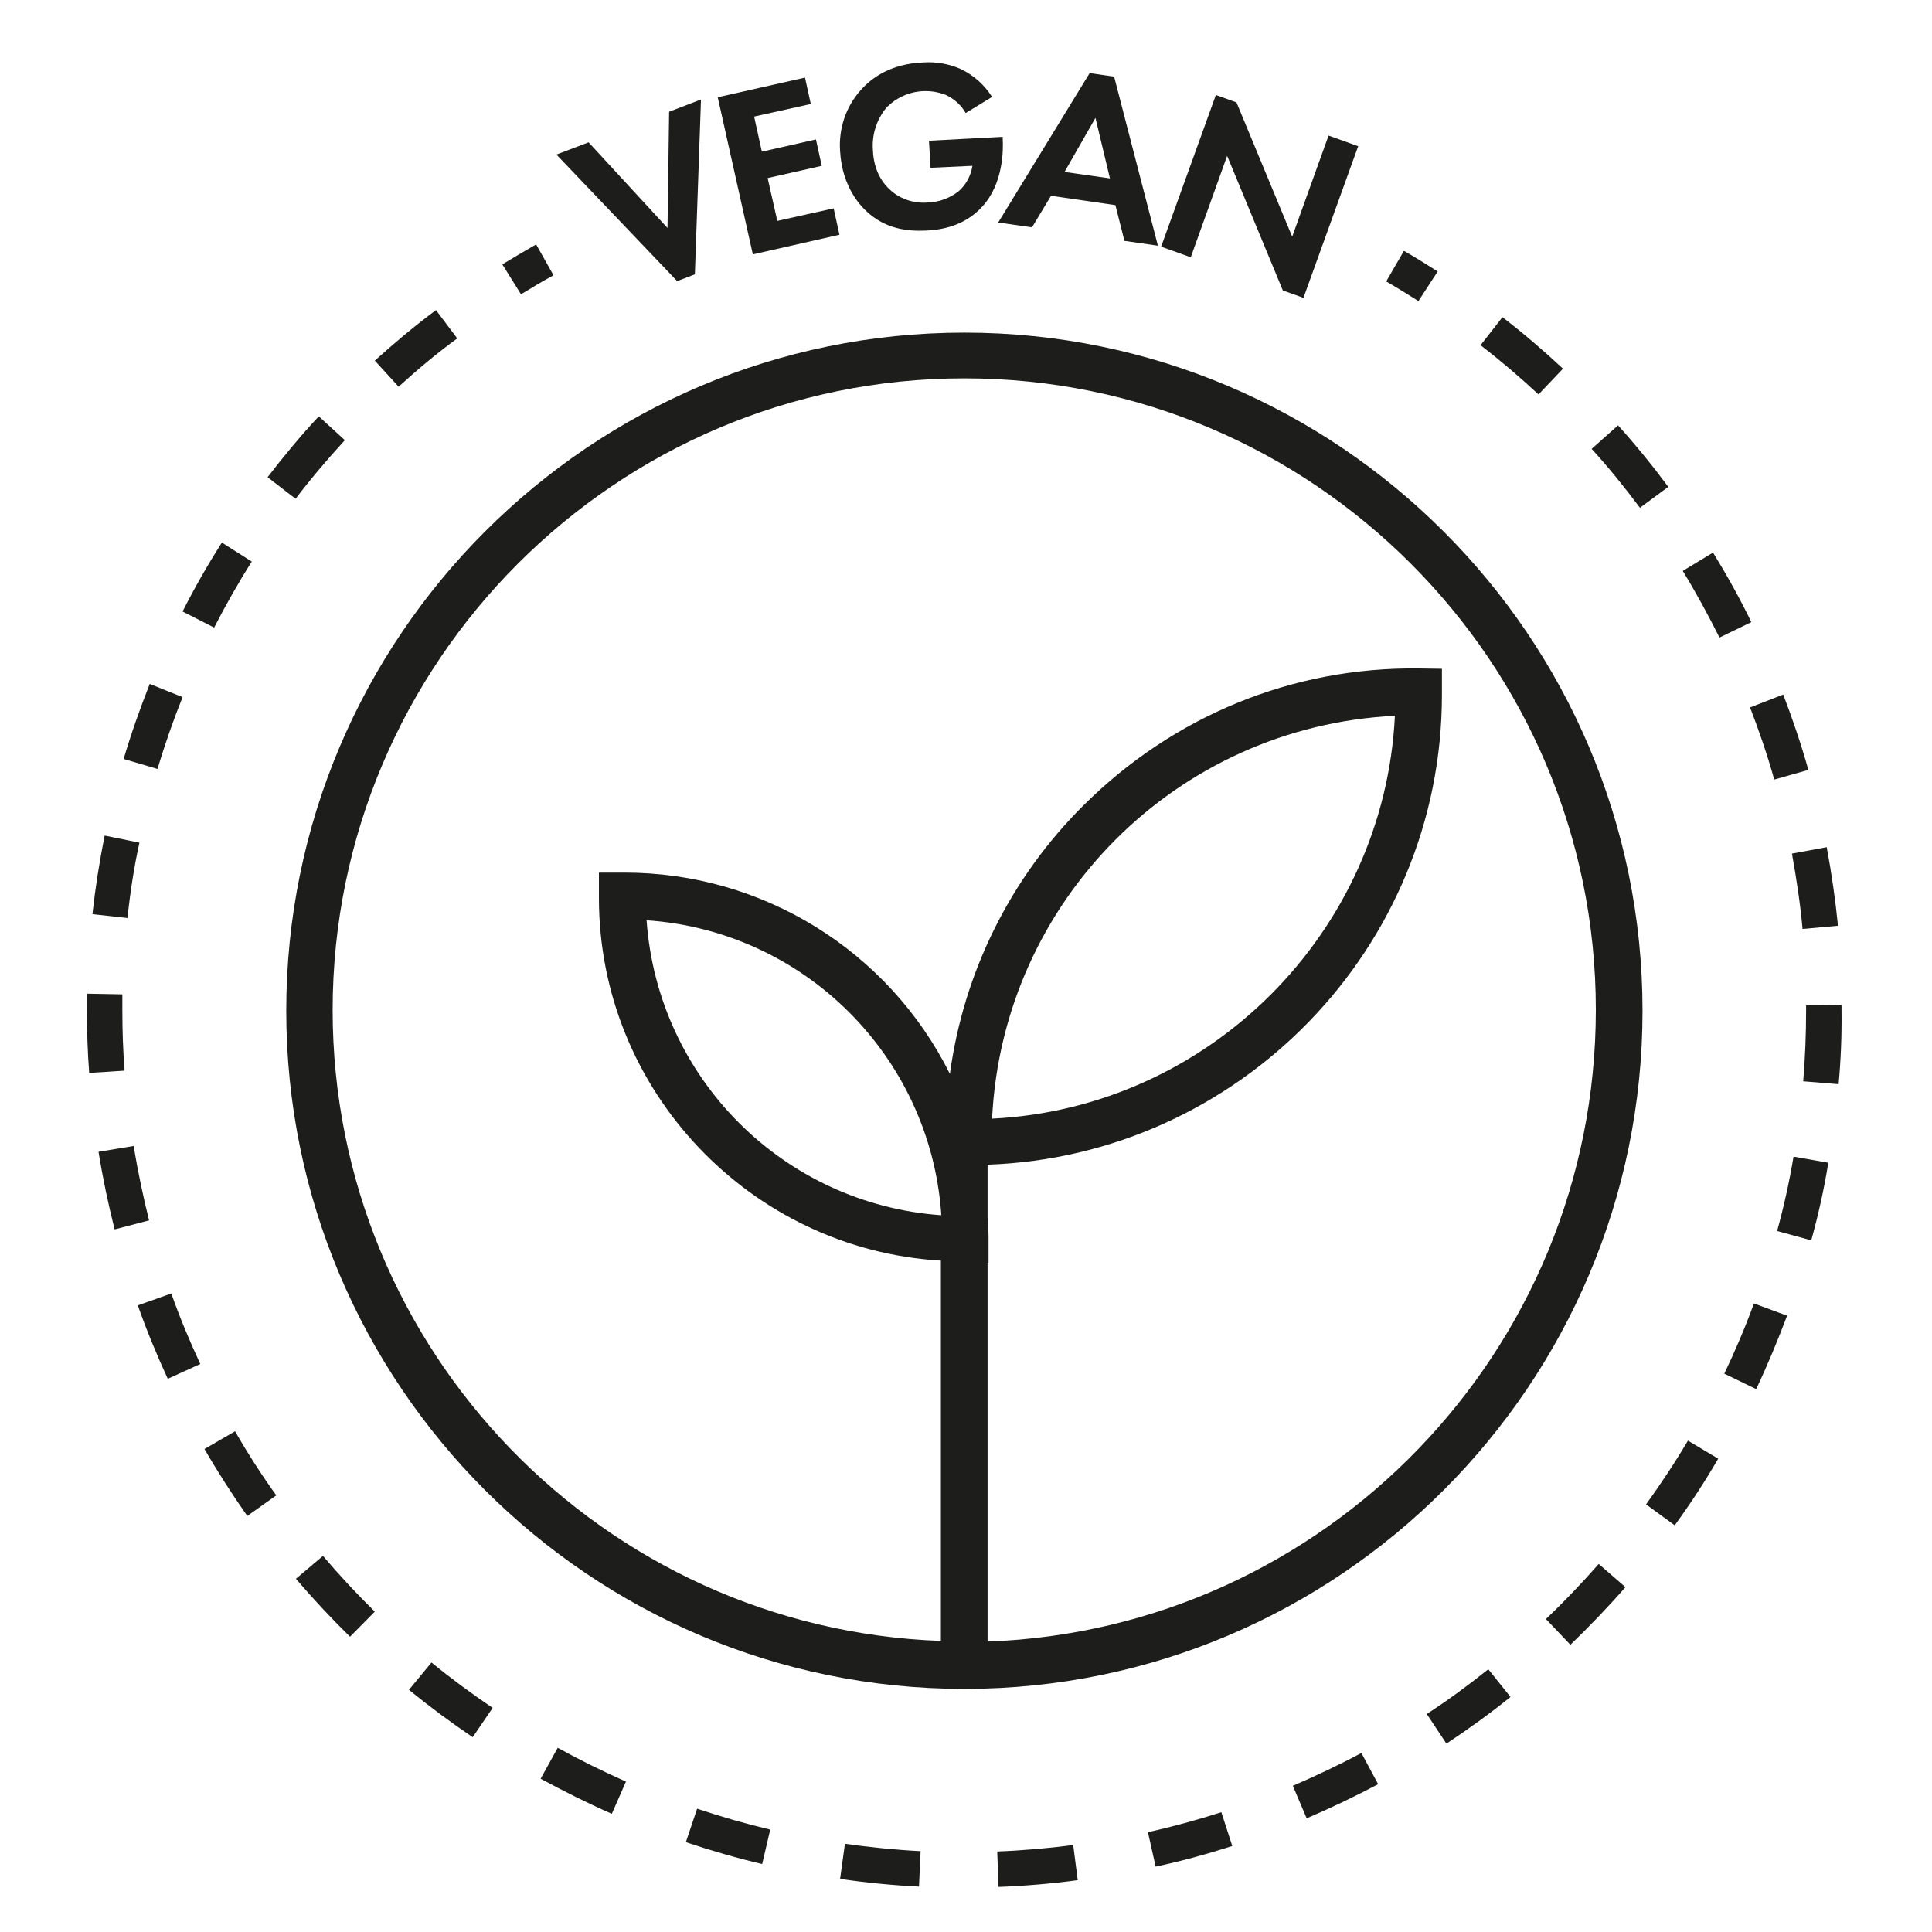
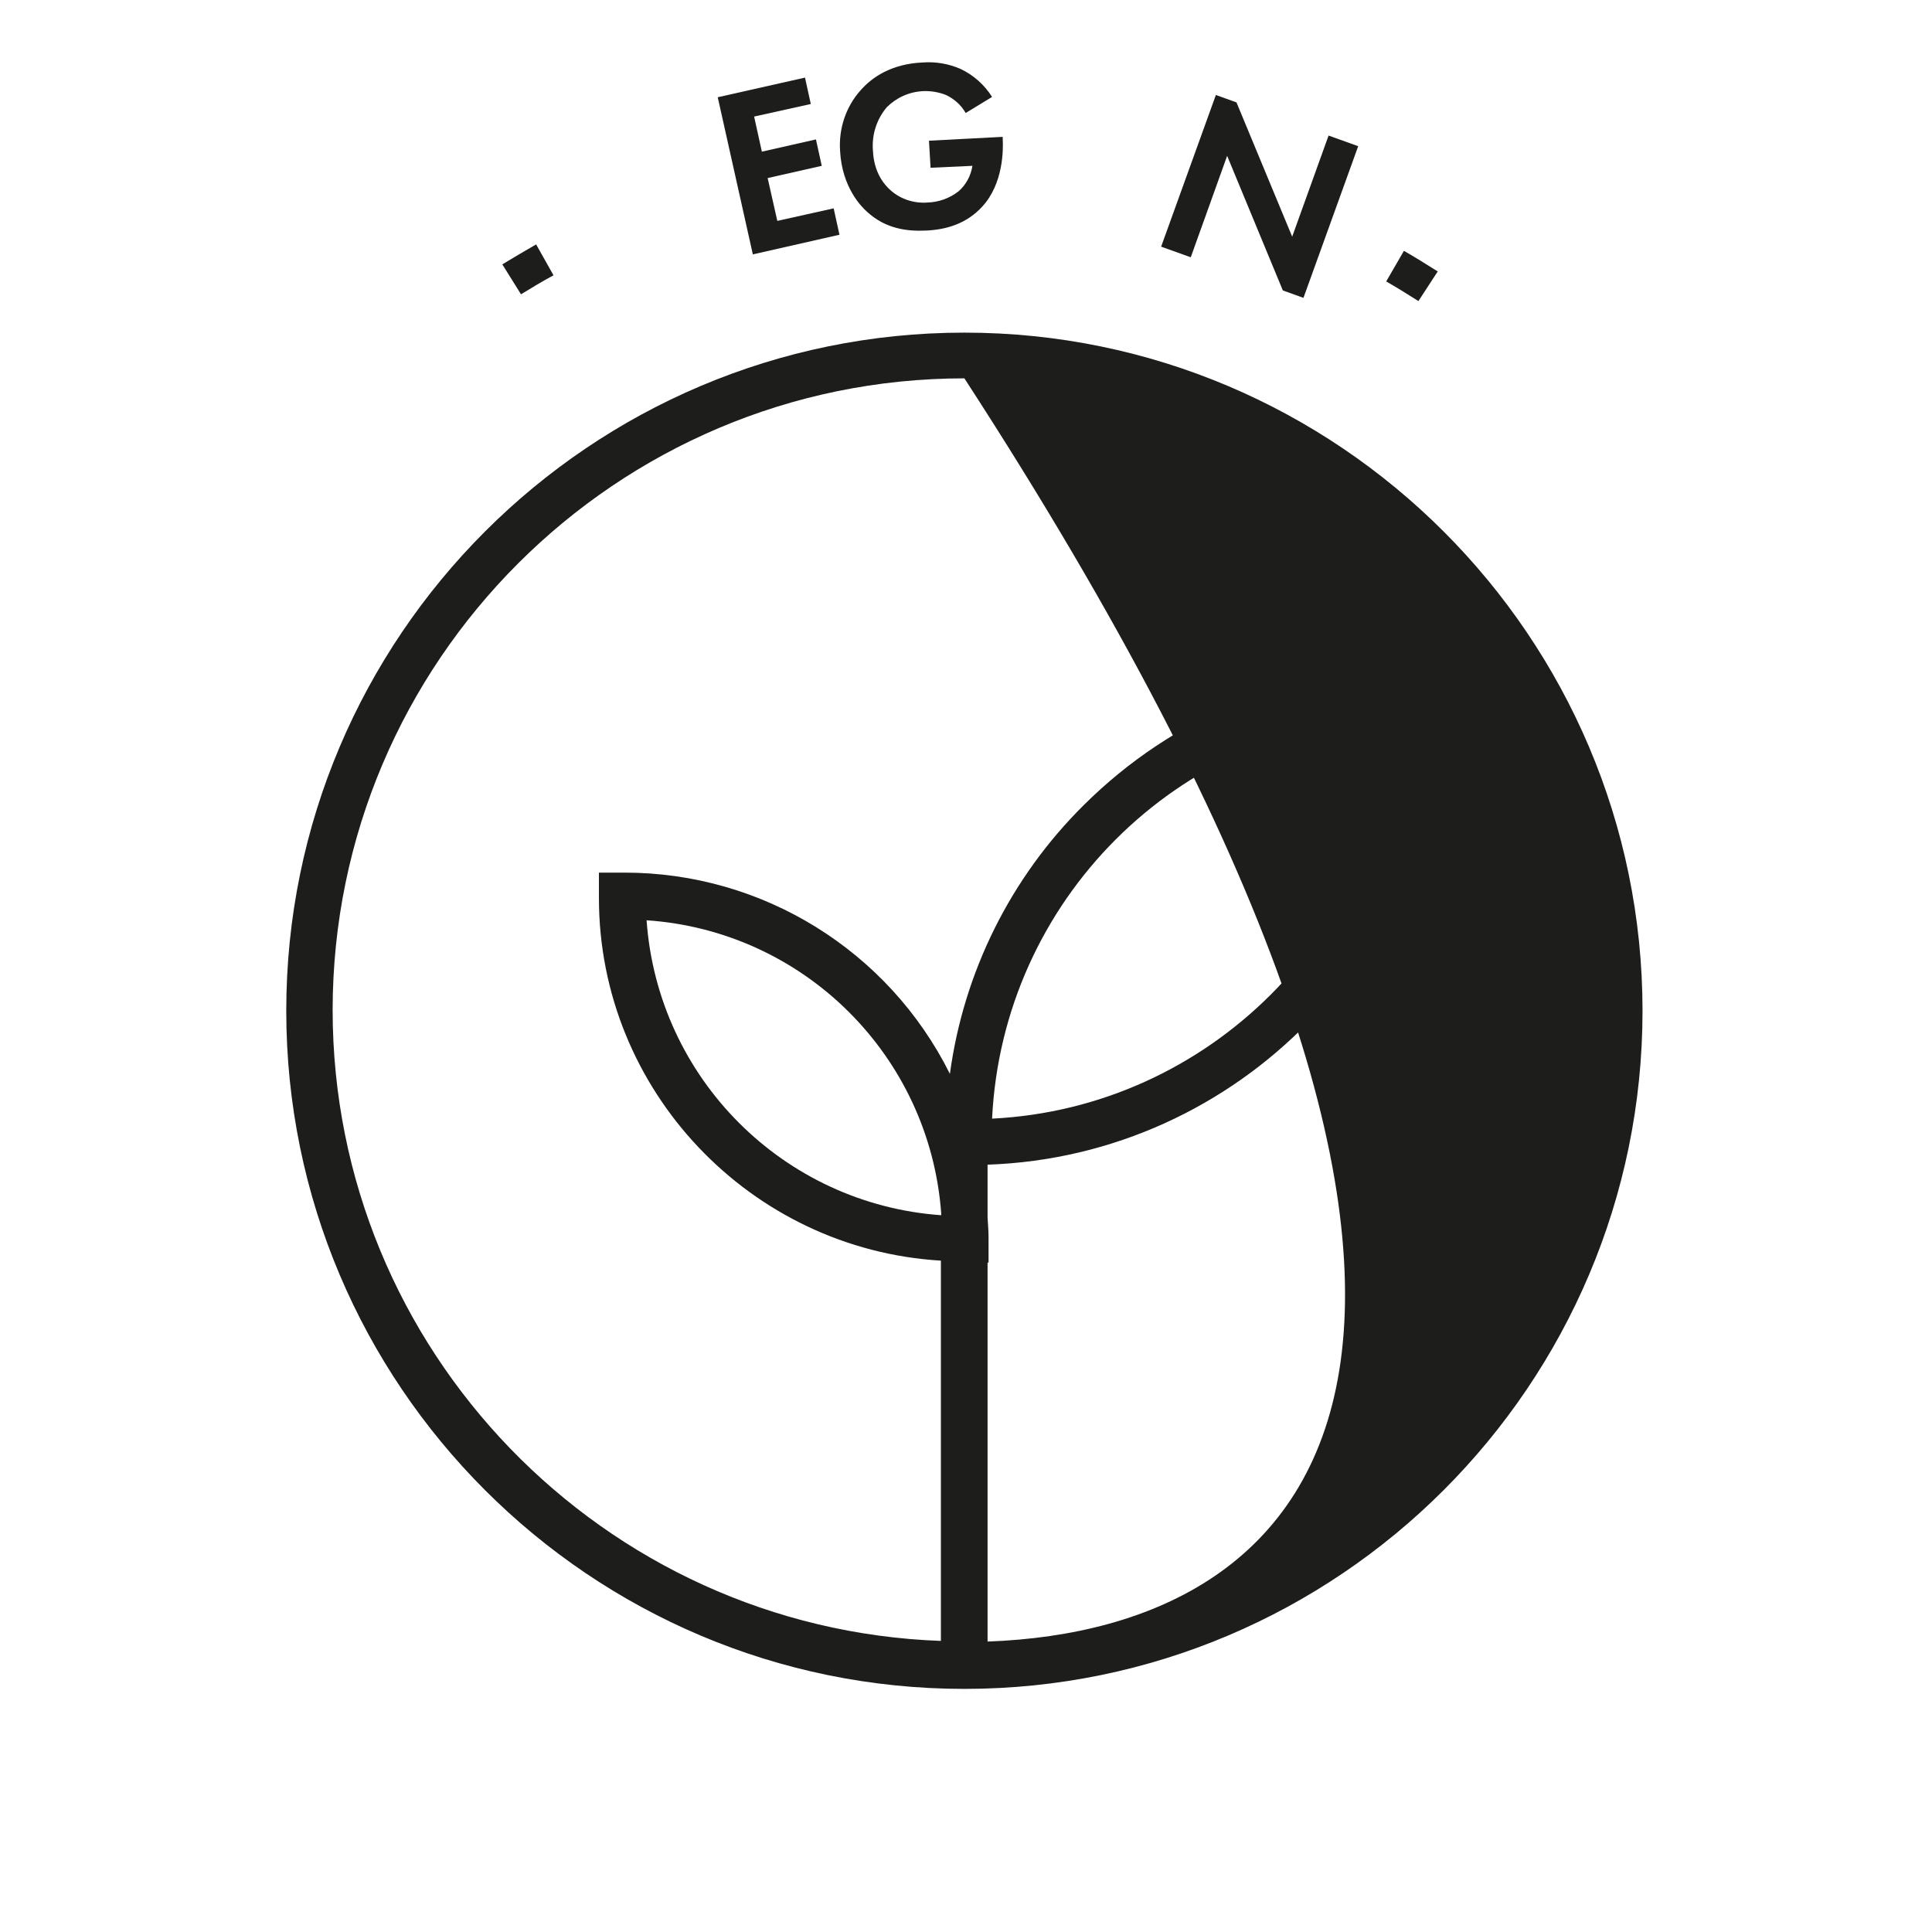
<svg xmlns="http://www.w3.org/2000/svg" version="1.1" id="Layer_1" x="0px" y="0px" viewBox="0 0 600 600" style="enable-background:new 0 0 600 600;" xml:space="preserve">
  <style type="text/css">
	.st0{fill:#1D1D1B;}
</style>
  <g>
-     <path class="st0" d="M299.5,103.3c-116.1,0-210.6,94.4-210.6,210.6s94.4,210.6,210.6,210.6s210.6-94.5,210.6-210.6   S415.6,103.3,299.5,103.3z M292.3,377.4c-49-3.5-88-42.5-91.5-91.6c48.9,3.3,87.9,42.1,91.5,91V377.4z M306.7,509.8V392.1h0.3v-8   c0-2-0.2-4-0.3-6v-16.4c78.1-2.7,141.1-67.2,141.1-145.9v-8.1l-7.2-0.1c-39.3-0.5-76.2,14.8-104,42.4   c-22.7,22.5-37.3,51.8-41.6,83.5c-19.1-38.3-58.2-62.5-101-62.5h-0.8l-7.2,0v7.9c0,59.8,47.1,109.1,106.2,112.6v118.1   c-104.8-3.8-188.9-90.2-188.9-196c0.1-108.1,88-196.1,196.2-196.1s196.1,88,196.1,196.1C495.6,419.6,411.5,506,306.7,509.8z    M308.1,347.4c3.3-67.7,57.4-121.8,125.1-125.1C429.9,289.6,375.5,344.1,308.1,347.4L308.1,347.4z" />
-     <path class="st0" d="M182.8,44.2l24.5,26.6l0.5-36.1l9.9-3.8l-1.9,54.3l-5.5,2.1L172.8,48L182.8,44.2z" />
+     <path class="st0" d="M299.5,103.3c-116.1,0-210.6,94.4-210.6,210.6s94.4,210.6,210.6,210.6s210.6-94.5,210.6-210.6   S415.6,103.3,299.5,103.3z M292.3,377.4c-49-3.5-88-42.5-91.5-91.6c48.9,3.3,87.9,42.1,91.5,91V377.4z M306.7,509.8V392.1h0.3v-8   c0-2-0.2-4-0.3-6v-16.4c78.1-2.7,141.1-67.2,141.1-145.9v-8.1l-7.2-0.1c-39.3-0.5-76.2,14.8-104,42.4   c-22.7,22.5-37.3,51.8-41.6,83.5c-19.1-38.3-58.2-62.5-101-62.5h-0.8l-7.2,0v7.9c0,59.8,47.1,109.1,106.2,112.6v118.1   c-104.8-3.8-188.9-90.2-188.9-196c0.1-108.1,88-196.1,196.2-196.1C495.6,419.6,411.5,506,306.7,509.8z    M308.1,347.4c3.3-67.7,57.4-121.8,125.1-125.1C429.9,289.6,375.5,344.1,308.1,347.4L308.1,347.4z" />
    <path class="st0" d="M251.8,32.3l-17.6,3.9l2.4,10.9l16.8-3.8l1.8,8.2l-16.8,3.8l3,13.3l17.5-3.9l1.8,8.2L233.8,79l-10.9-48.8   l27.1-6.1L251.8,32.3z" />
    <path class="st0" d="M288.5,43.7l22.9-1.2v0.6c0.2,3.4,0.2,13.9-6.3,21c-4.9,5.4-11.2,7.2-17.4,7.5S275,71,269.3,65.8   c-1.8-1.6-7.8-7.6-8.4-18.9c-0.5-6.9,1.8-13.8,6.4-18.9c3.5-4,9.6-8.2,19.3-8.6c4-0.3,8,0.4,11.7,2c4,1.9,7.4,4.9,9.8,8.7l-8.2,5   c-1.4-2.5-3.6-4.4-6.1-5.6c-2.3-0.9-4.7-1.3-7.1-1.2c-4.3,0.2-8.3,2-11.3,5c-3.2,3.8-4.7,8.6-4.3,13.5c0.3,6.7,3.4,10.5,5.6,12.4   c3.1,2.7,7.2,4,11.3,3.7c3.5-0.1,6.9-1.3,9.7-3.5c2.3-2,3.8-4.8,4.3-7.9L289,52.1L288.5,43.7z" />
-     <path class="st0" d="M346.4,63.7l-20-2.9l-5.9,9.8l-10.5-1.5l28.4-46.4l7.6,1.1l13.6,52.5l-10.4-1.5L346.4,63.7z M344.7,55.4   l-4.5-18.8l-9.6,16.8L344.7,55.4z" />
    <path class="st0" d="M360.6,76.6l17-47.1l6.4,2.3l17.3,41.7l11.3-31.4l9.2,3.3l-17,47.1l-6.4-2.3l-17.3-41.8l-11.3,31.5L360.6,76.6   z" />
    <g>
      <g>
        <path class="st0" d="M440.5,93.5c-3.3-2.1-6.7-4.2-10-6.1l5.5-9.5c3.5,2,7,4.2,10.5,6.4L440.5,93.5z" />
      </g>
      <g>
-         <path class="st0" d="M310.1,586l-0.4-11c7.9-0.3,15.8-1,23.6-2l1.4,10.9C326.5,585,318.3,585.7,310.1,586z M285.4,585.9     c-8.2-0.4-16.4-1.2-24.5-2.4l1.5-10.9c7.8,1.1,15.7,1.9,23.5,2.3L285.4,585.9z M358.9,579.7l-2.4-10.7c7.7-1.7,15.3-3.8,22.8-6.2     l3.4,10.5C374.9,575.8,366.9,578,358.9,579.7z M236.7,578.9c-8-1.9-16-4.2-23.7-6.8l3.5-10.4c7.4,2.5,15.1,4.7,22.7,6.5     L236.7,578.9z M405.8,564.7l-4.3-10.1c7.2-3.1,14.4-6.5,21.3-10.2l5.2,9.7C420.8,557.9,413.3,561.5,405.8,564.7z M190,563.3     c-7.5-3.3-14.9-7-22.1-10.9l5.3-9.6c6.9,3.8,14,7.3,21.2,10.5L190,563.3z M449.2,541.5l-6.1-9.2c6.6-4.3,13-9,19.1-13.9l6.9,8.6     C462.8,532.1,456,537,449.2,541.5z M146.8,539.5c-6.8-4.6-13.4-9.5-19.8-14.7l7-8.5c6.1,5,12.5,9.7,19,14.1L146.8,539.5z      M487.7,510.8l-7.6-8c5.7-5.4,11.2-11.2,16.4-17.1l8.3,7.2C499.4,499.1,493.6,505.1,487.7,510.8z M108.7,508.3     c-5.8-5.7-11.5-11.8-16.8-18l8.4-7.1c5.1,6,10.5,11.8,16.1,17.3L108.7,508.3z M520.1,473.7l-8.9-6.5c4.6-6.4,9-13,13-19.8     l9.4,5.6C529.5,460.1,524.9,467.1,520.1,473.7z M76.8,470.8c-4.7-6.7-9.2-13.7-13.3-20.8l9.5-5.5c3.9,6.8,8.2,13.5,12.8,19.9     L76.8,470.8z M545.4,431.4l-9.9-4.8c3.4-7.1,6.5-14.4,9.2-21.8l10.3,3.8C552.1,416.3,548.9,424,545.4,431.4z M52.1,428.2     c-3.4-7.4-6.6-15.1-9.3-22.8l10.4-3.7c2.6,7.4,5.7,14.8,9,21.9L52.1,428.2z M562.5,385.2l-10.6-2.9c2.1-7.6,3.8-15.3,5.1-23.1     l10.8,1.9C566.5,369.2,564.7,377.3,562.5,385.2z M35.6,381.8c-2-7.9-3.7-16-5-24.1l10.9-1.8c1.3,7.8,2.9,15.5,4.8,23.1     L35.6,381.8z M571,336.7l-11-0.9c0.6-7.3,0.9-14.7,0.9-22l0-1.6l11-0.1l0,1.7C572,321.4,571.7,329.1,571,336.7z M27.7,333.2     c-0.5-6.4-0.7-13-0.7-19.4c0-1.7,0-3.5,0-5.2l11,0.2c0,1.7,0,3.3,0,5c0,6.2,0.2,12.5,0.7,18.7L27.7,333.2z M559.8,288.5     c-0.7-7.8-1.9-15.7-3.3-23.4l10.8-2c1.5,8,2.7,16.3,3.5,24.4L559.8,288.5z M39.6,285.1l-10.9-1.2c0.9-8.2,2.2-16.4,3.8-24.4     l10.8,2.2C41.6,269.4,40.4,277.3,39.6,285.1z M551,242.1c-2.1-7.6-4.7-15.1-7.5-22.4l10.3-4c2.9,7.6,5.6,15.5,7.8,23.4L551,242.1     z M48.9,238.8l-10.5-3.1c2.3-7.8,5.1-15.7,8.1-23.3l10.2,4.1C53.8,223.7,51.2,231.2,48.9,238.8z M534,198     c-3.5-7-7.3-14-11.4-20.7l9.4-5.7c4.3,7,8.3,14.2,11.9,21.6L534,198z M66.5,194.9l-9.8-5c3.7-7.3,7.8-14.5,12.2-21.4l9.3,5.9     C74,181,70.1,187.9,66.5,194.9z M509.3,157.7c-4.7-6.3-9.7-12.5-15-18.3l8.2-7.3c5.5,6.1,10.7,12.5,15.6,19.1L509.3,157.7z      M91.8,154.9l-8.7-6.7c5-6.5,10.3-12.9,15.9-18.9l8.1,7.4C101.7,142.6,96.5,148.7,91.8,154.9z M477.8,122.5     c-5.8-5.4-11.8-10.5-18-15.3l6.8-8.7c6.5,5,12.8,10.4,18.8,16L477.8,122.5z M123.8,120.1l-7.4-8.1c6.1-5.5,12.4-10.8,19-15.7     l6.6,8.8C135.7,109.7,129.6,114.8,123.8,120.1z" />
-       </g>
+         </g>
      <g>
        <path class="st0" d="M161.8,91.4l-5.8-9.3c3.5-2.1,7-4.2,10.5-6.2l5.4,9.6C168.5,87.3,165.1,89.4,161.8,91.4z" />
      </g>
    </g>
  </g>
</svg>